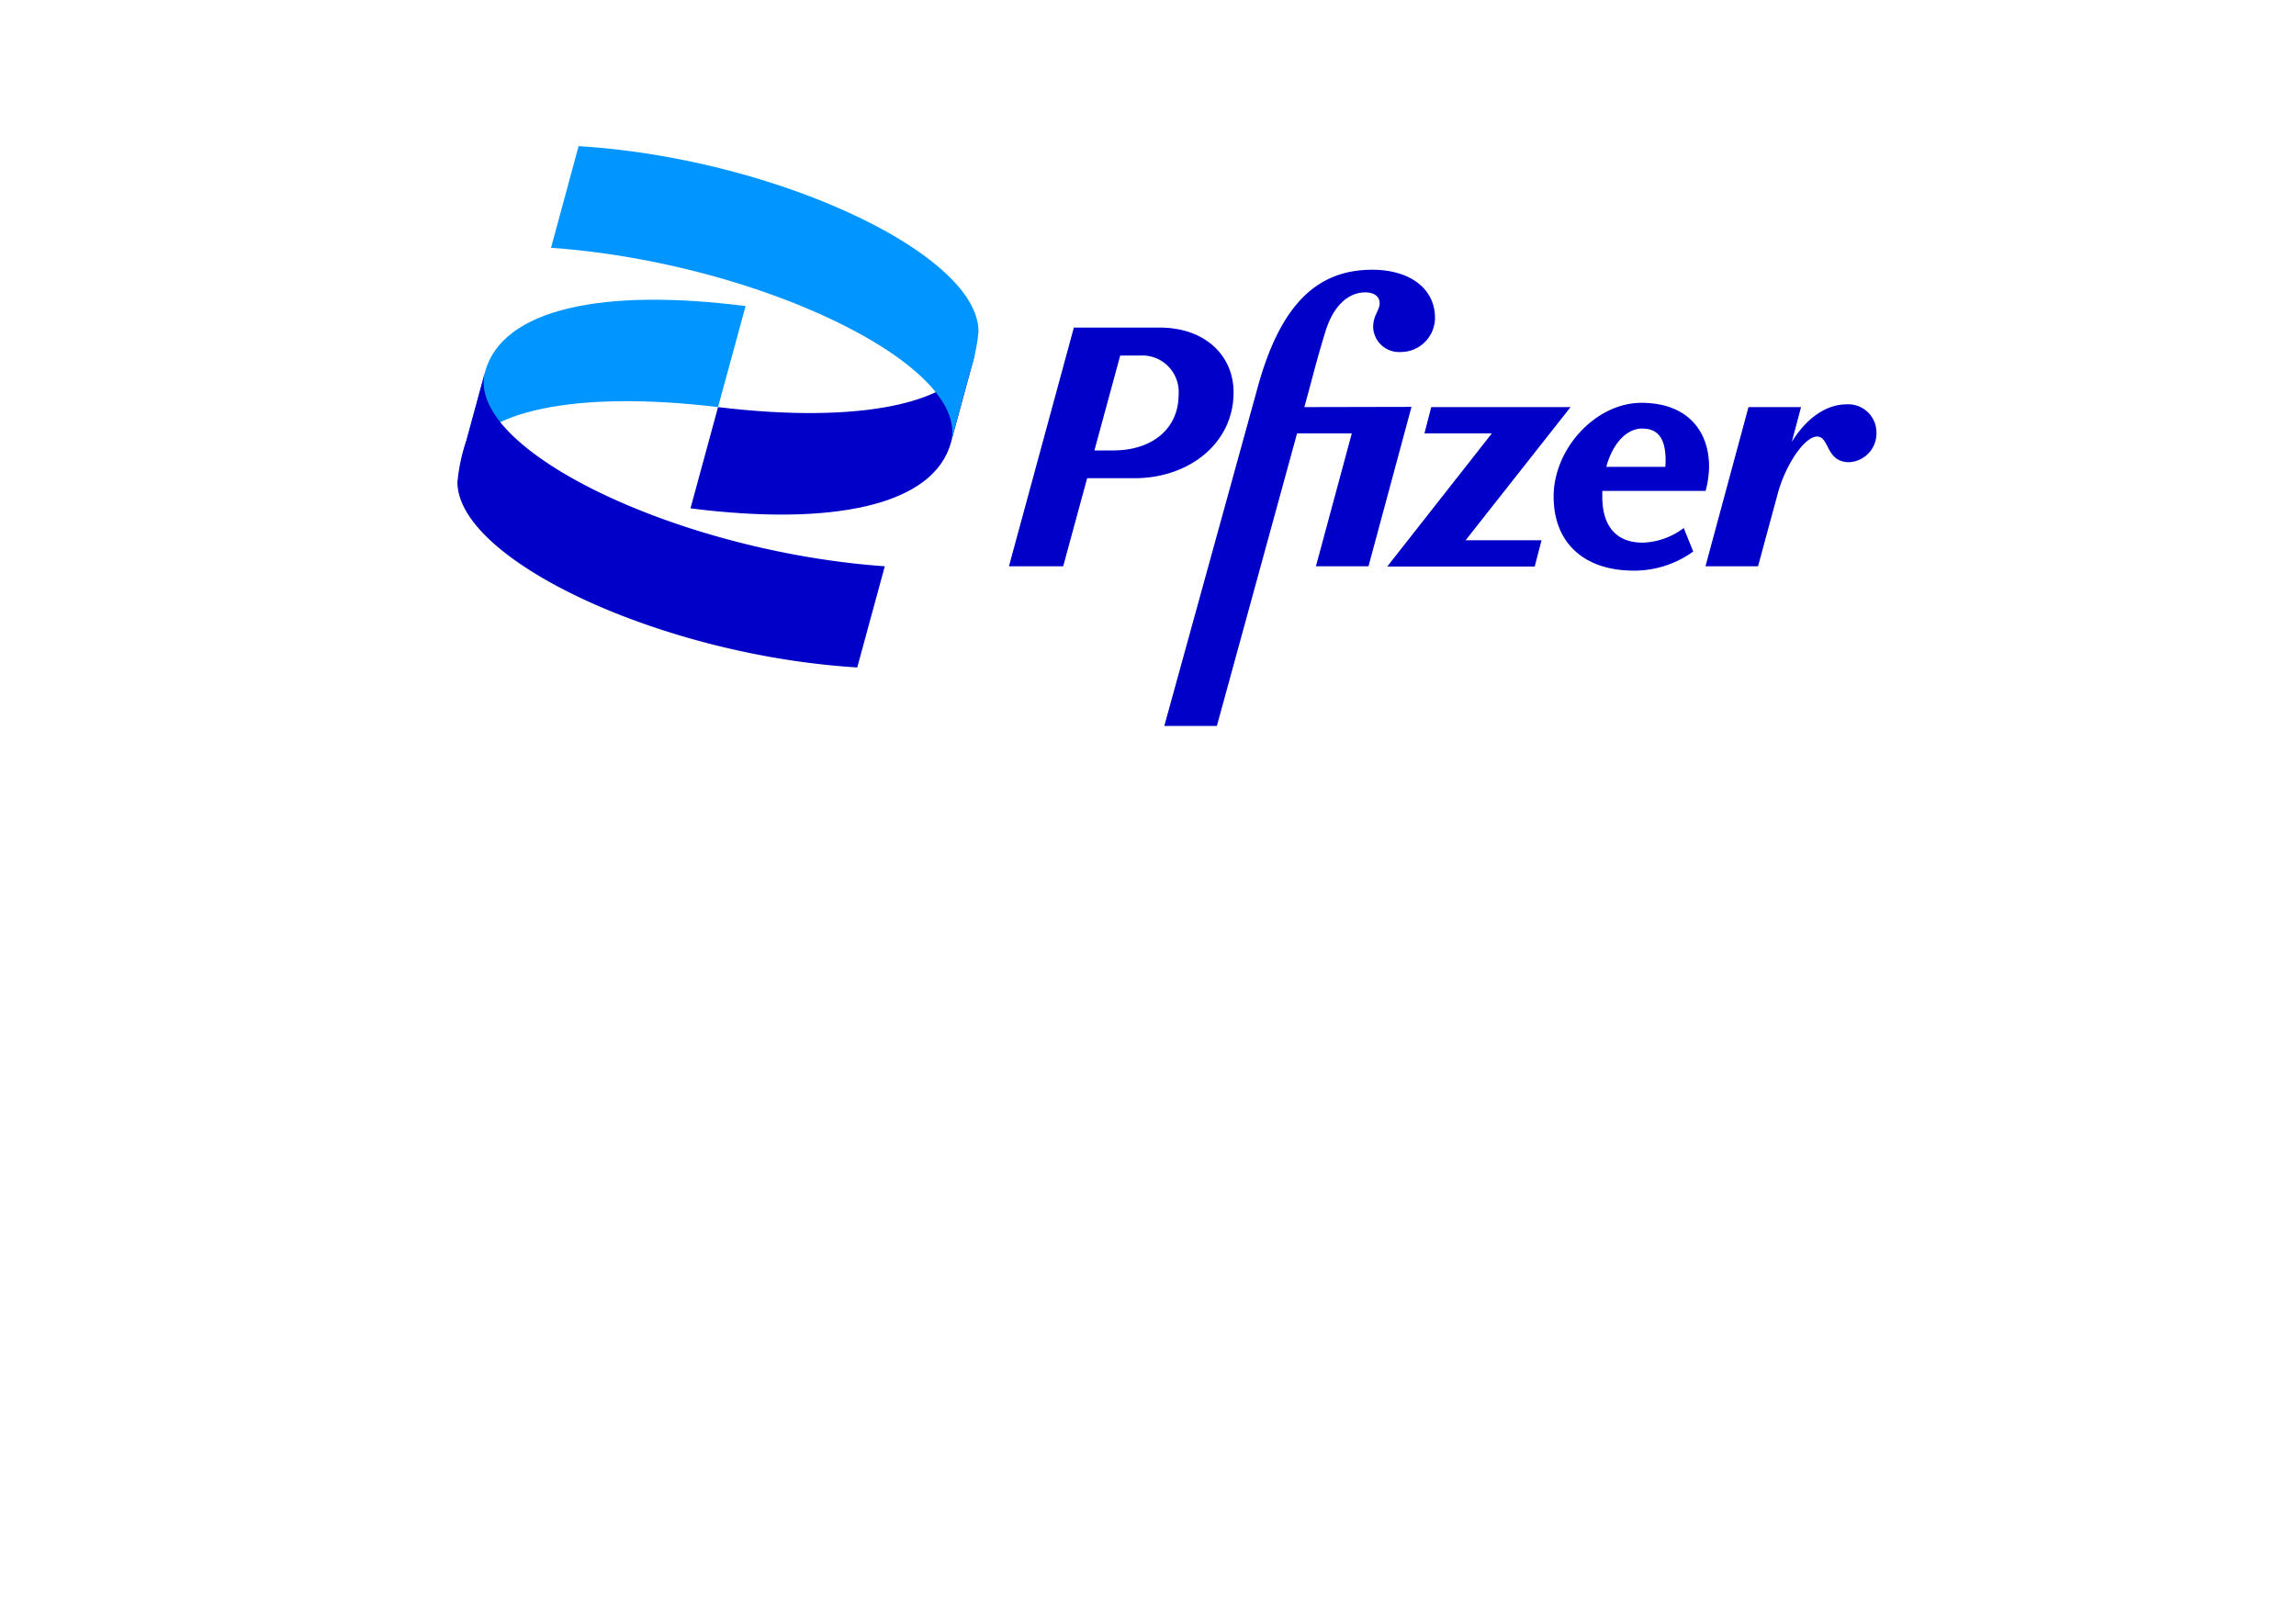
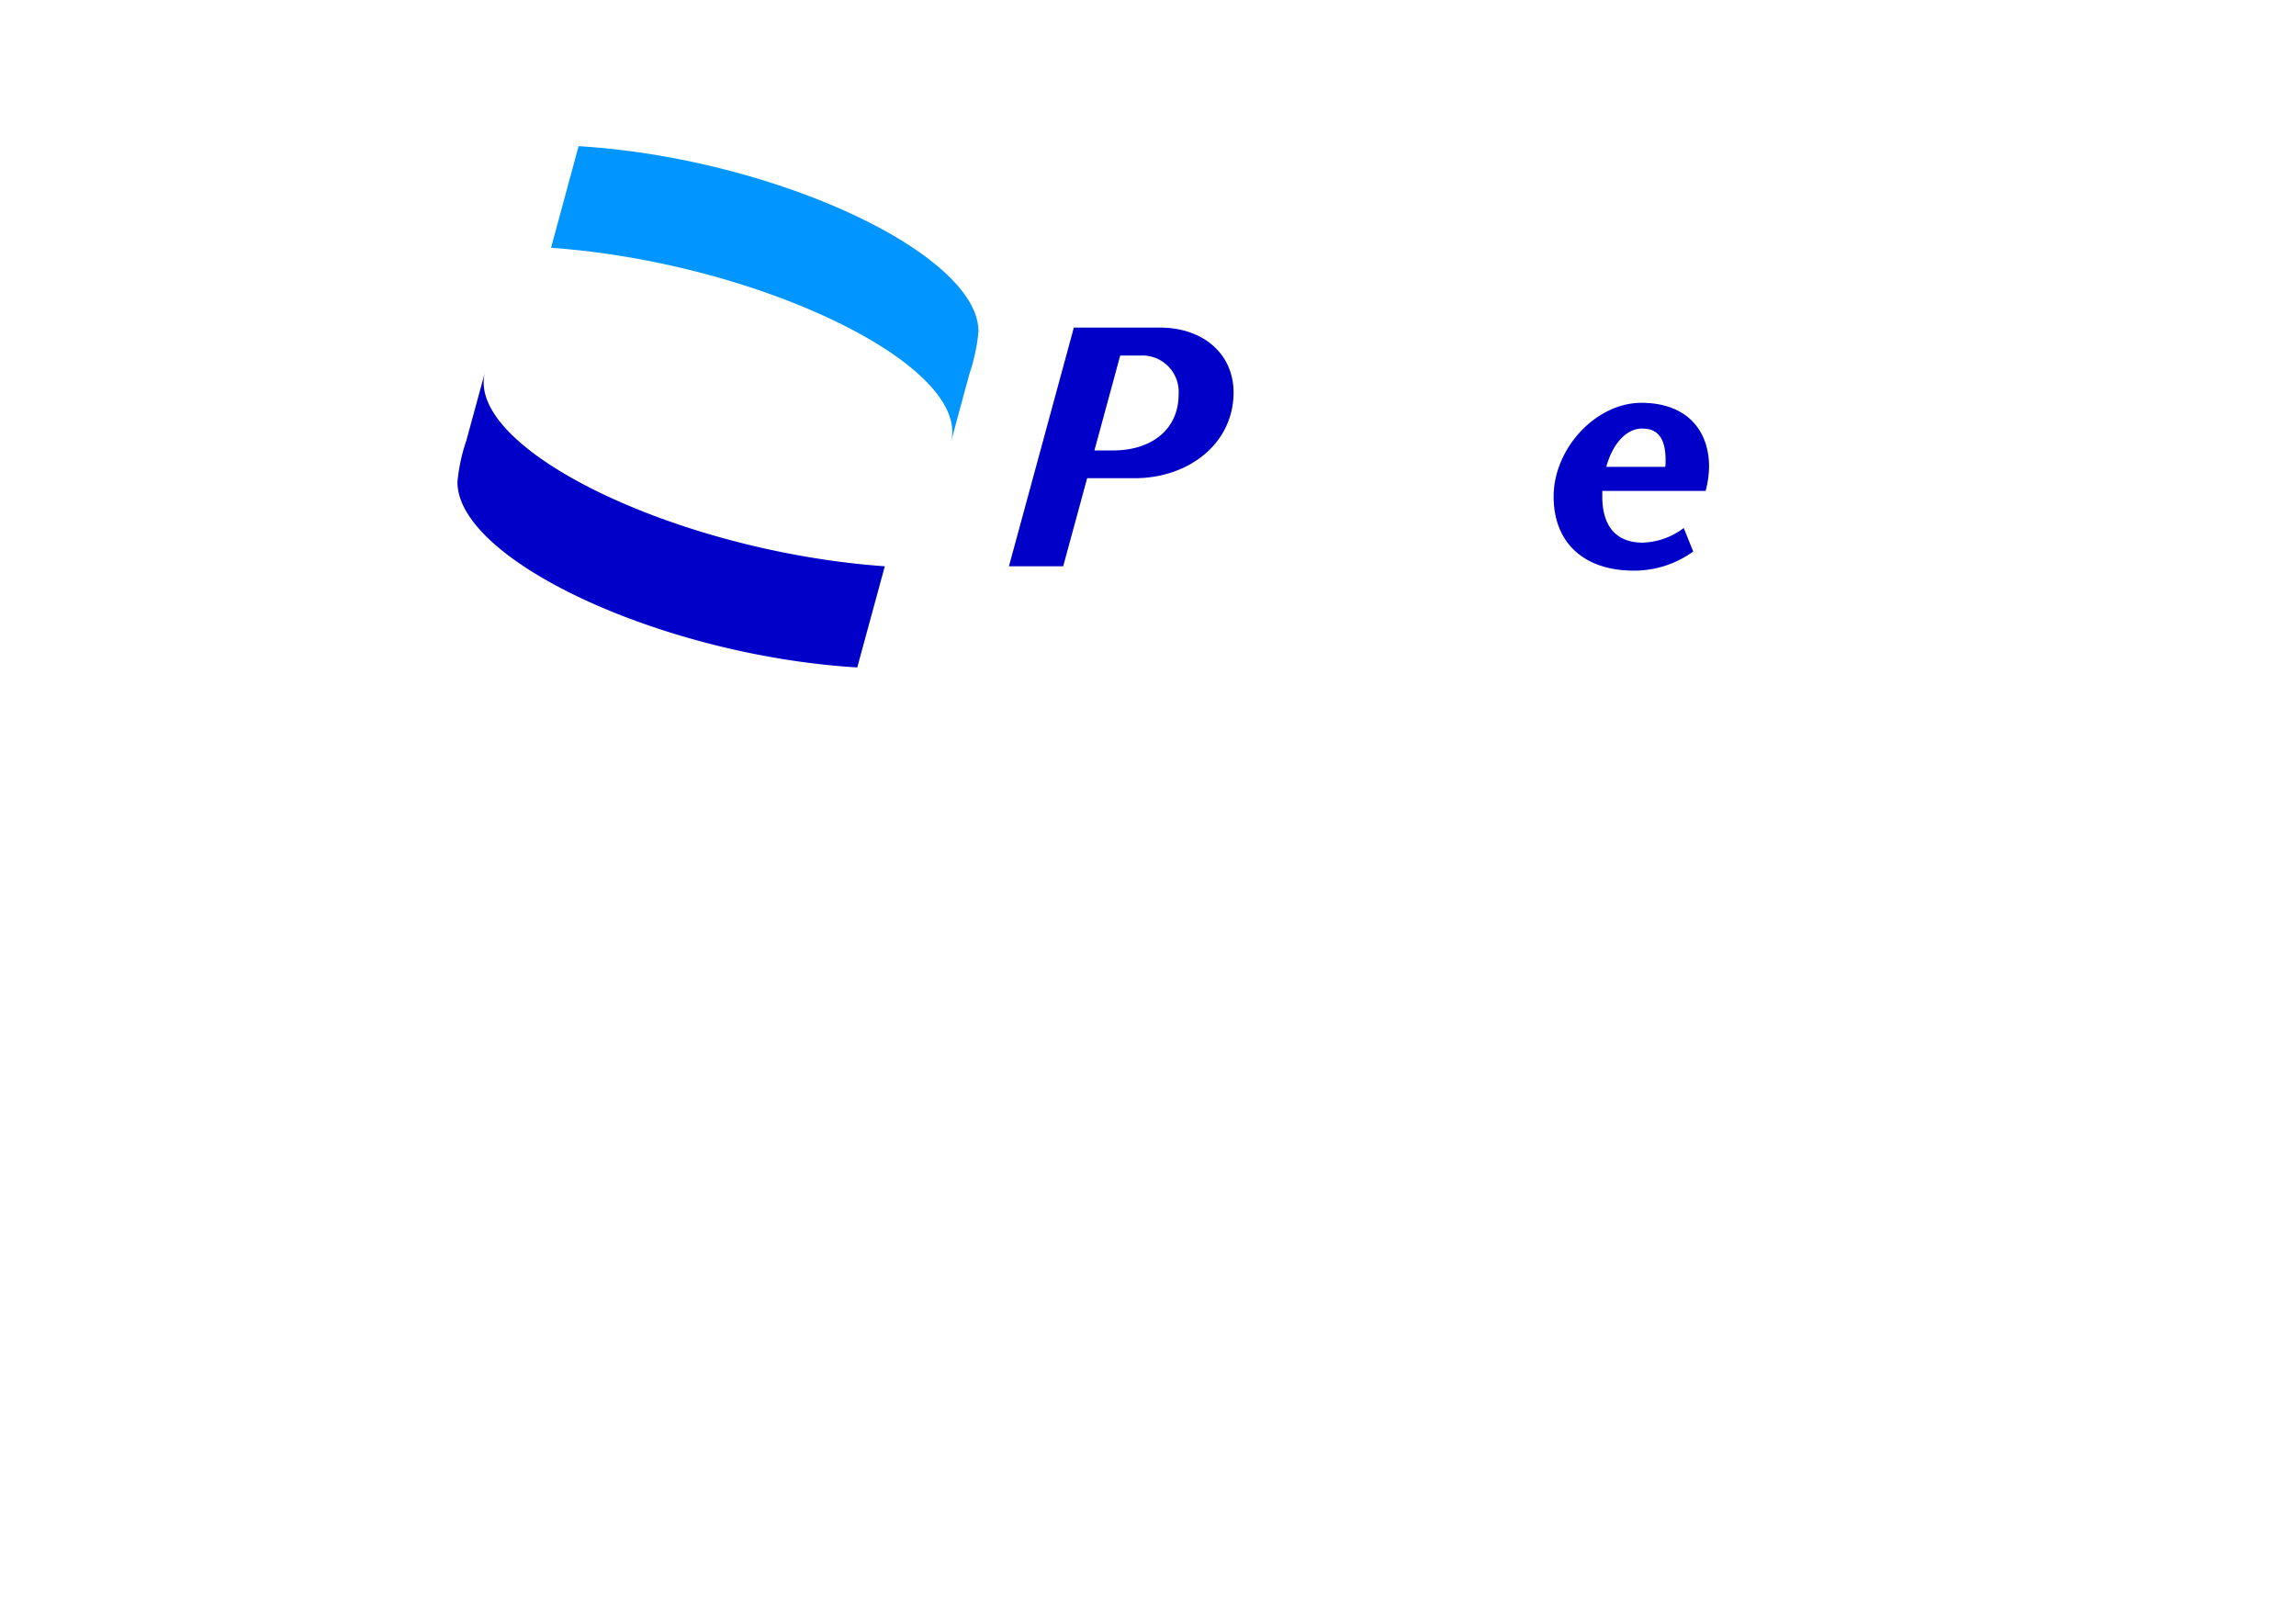
<svg xmlns="http://www.w3.org/2000/svg" id="Layer_1" data-name="Layer 1" viewBox="0 0 300 210">
  <defs>
    <style>.cls-1{fill:#0095ff;}.cls-2{fill:#0000c9;}</style>
  </defs>
  <title>Pfizer_Logo_Color_RGB</title>
-   <path class="cls-1" d="M60.26,60.09c2.24-6.42,15-9.13,33.56-6.89L97.42,40C79,37.63,65.6,40.26,63.37,48.63Z" />
-   <path class="cls-2" d="M127.38,46.32c-2.24,6.43-15,9.12-33.56,6.88l-3.6,13.23c18.39,2.34,31.82-.29,34.05-8.66Z" />
  <path class="cls-1" d="M72,32.38c27.15,1.94,54.88,15.37,52.25,25.39l2.44-9a23.91,23.91,0,0,0,1.16-5.45c0-10.21-26.75-22.67-52.25-24.22Z" />
  <path class="cls-2" d="M115.61,74C88.47,72.08,60.74,58.65,63.37,48.63l-2.44,8.95A23.35,23.35,0,0,0,59.77,63c0,10.21,26.75,22.67,52.24,24.22Z" />
  <path class="cls-2" d="M214.63,70.91c-3.44,0-5.27-2.14-5.27-6,0-.26,0-.51,0-.76h13.5a12.83,12.83,0,0,0,.45-3.17c0-4.73-2.9-8.34-8.84-8.34S203,58.6,203,64.89c0,6,3.92,9.68,10.48,9.68a13.17,13.17,0,0,0,7.76-2.5L220,69A9.33,9.33,0,0,1,214.63,70.91Zm0-14.9c2,0,3,1.29,3,4.15,0,.27,0,.55-.05.85h-7.7C210.7,58,212.49,56,214.58,56Z" />
  <path class="cls-2" d="M161.18,51.28c0-4.91-3.83-8.47-9.63-8.47H140.31L131.83,74h7.09l3.13-11.51h6.15C155.25,62.52,161.18,58,161.18,51.28Zm-15.7,7.58H143l3.37-12.4H149a4.76,4.76,0,0,1,5,5.09C154,56.19,150.36,58.86,145.48,58.86Z" />
-   <path class="cls-2" d="M170.43,53.2l.79-2.9c.4-1.52,1.07-4.1,2-7.09s2.77-5,5.17-5c1.16,0,1.88.54,1.88,1.43s-.85,1.56-.85,3.12A3.38,3.38,0,0,0,183,46a4.48,4.48,0,0,0,4.5-4.46c0-3.8-3.25-6.29-8.2-6.29-7.28,0-12.05,4.64-15,15.48L152.13,94.86H159l10.48-38.23h7.15L171.94,74h6.87l5.62-20.83Z" />
-   <polygon class="cls-2" points="205.21 53.2 187.01 53.2 186.12 56.63 194.93 56.63 181.26 74.03 200.53 74.03 201.42 70.6 191.5 70.6 205.21 53.2" />
-   <path class="cls-2" d="M241.26,52.84c-2.46,0-5.09,1.59-7.14,4.9l1.21-4.54h-6.87L222.84,74h6.87l2.54-9.37c1-3.83,3.52-7.58,5.17-7.58s1.12,3.35,4.2,3.35a3.77,3.77,0,0,0,3.56-3.93A3.68,3.68,0,0,0,241.26,52.84Z" />
</svg>